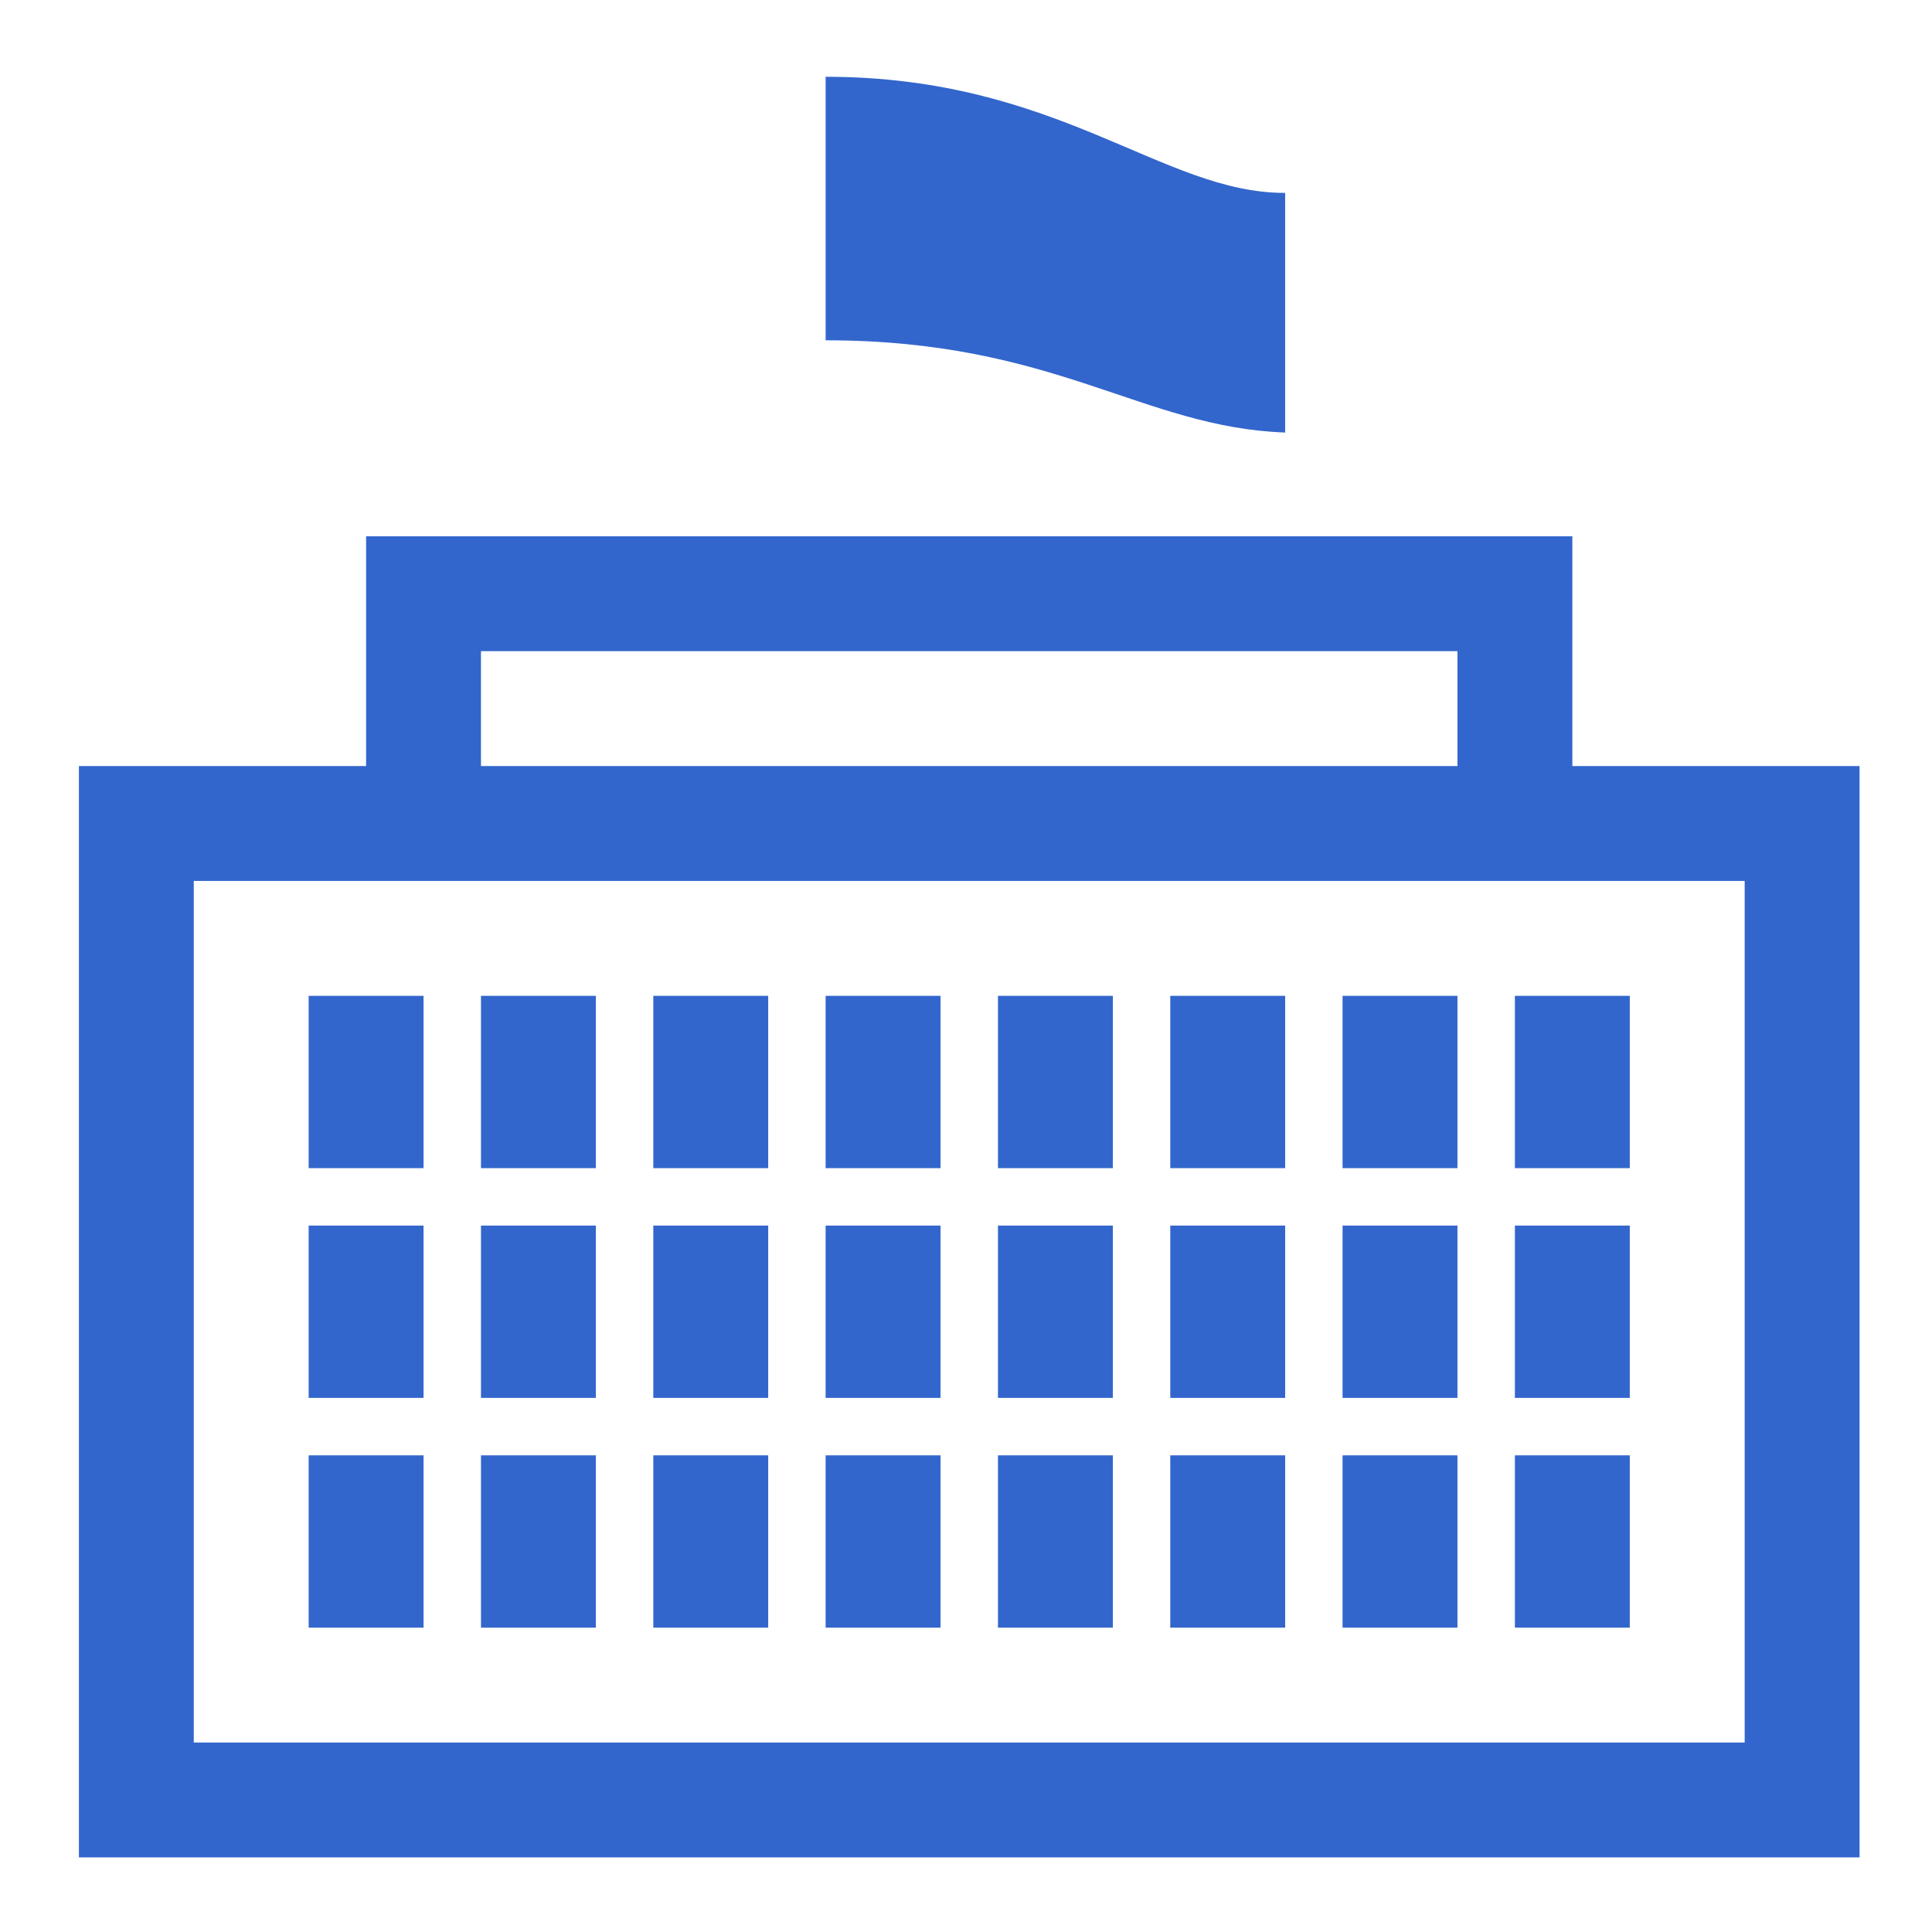
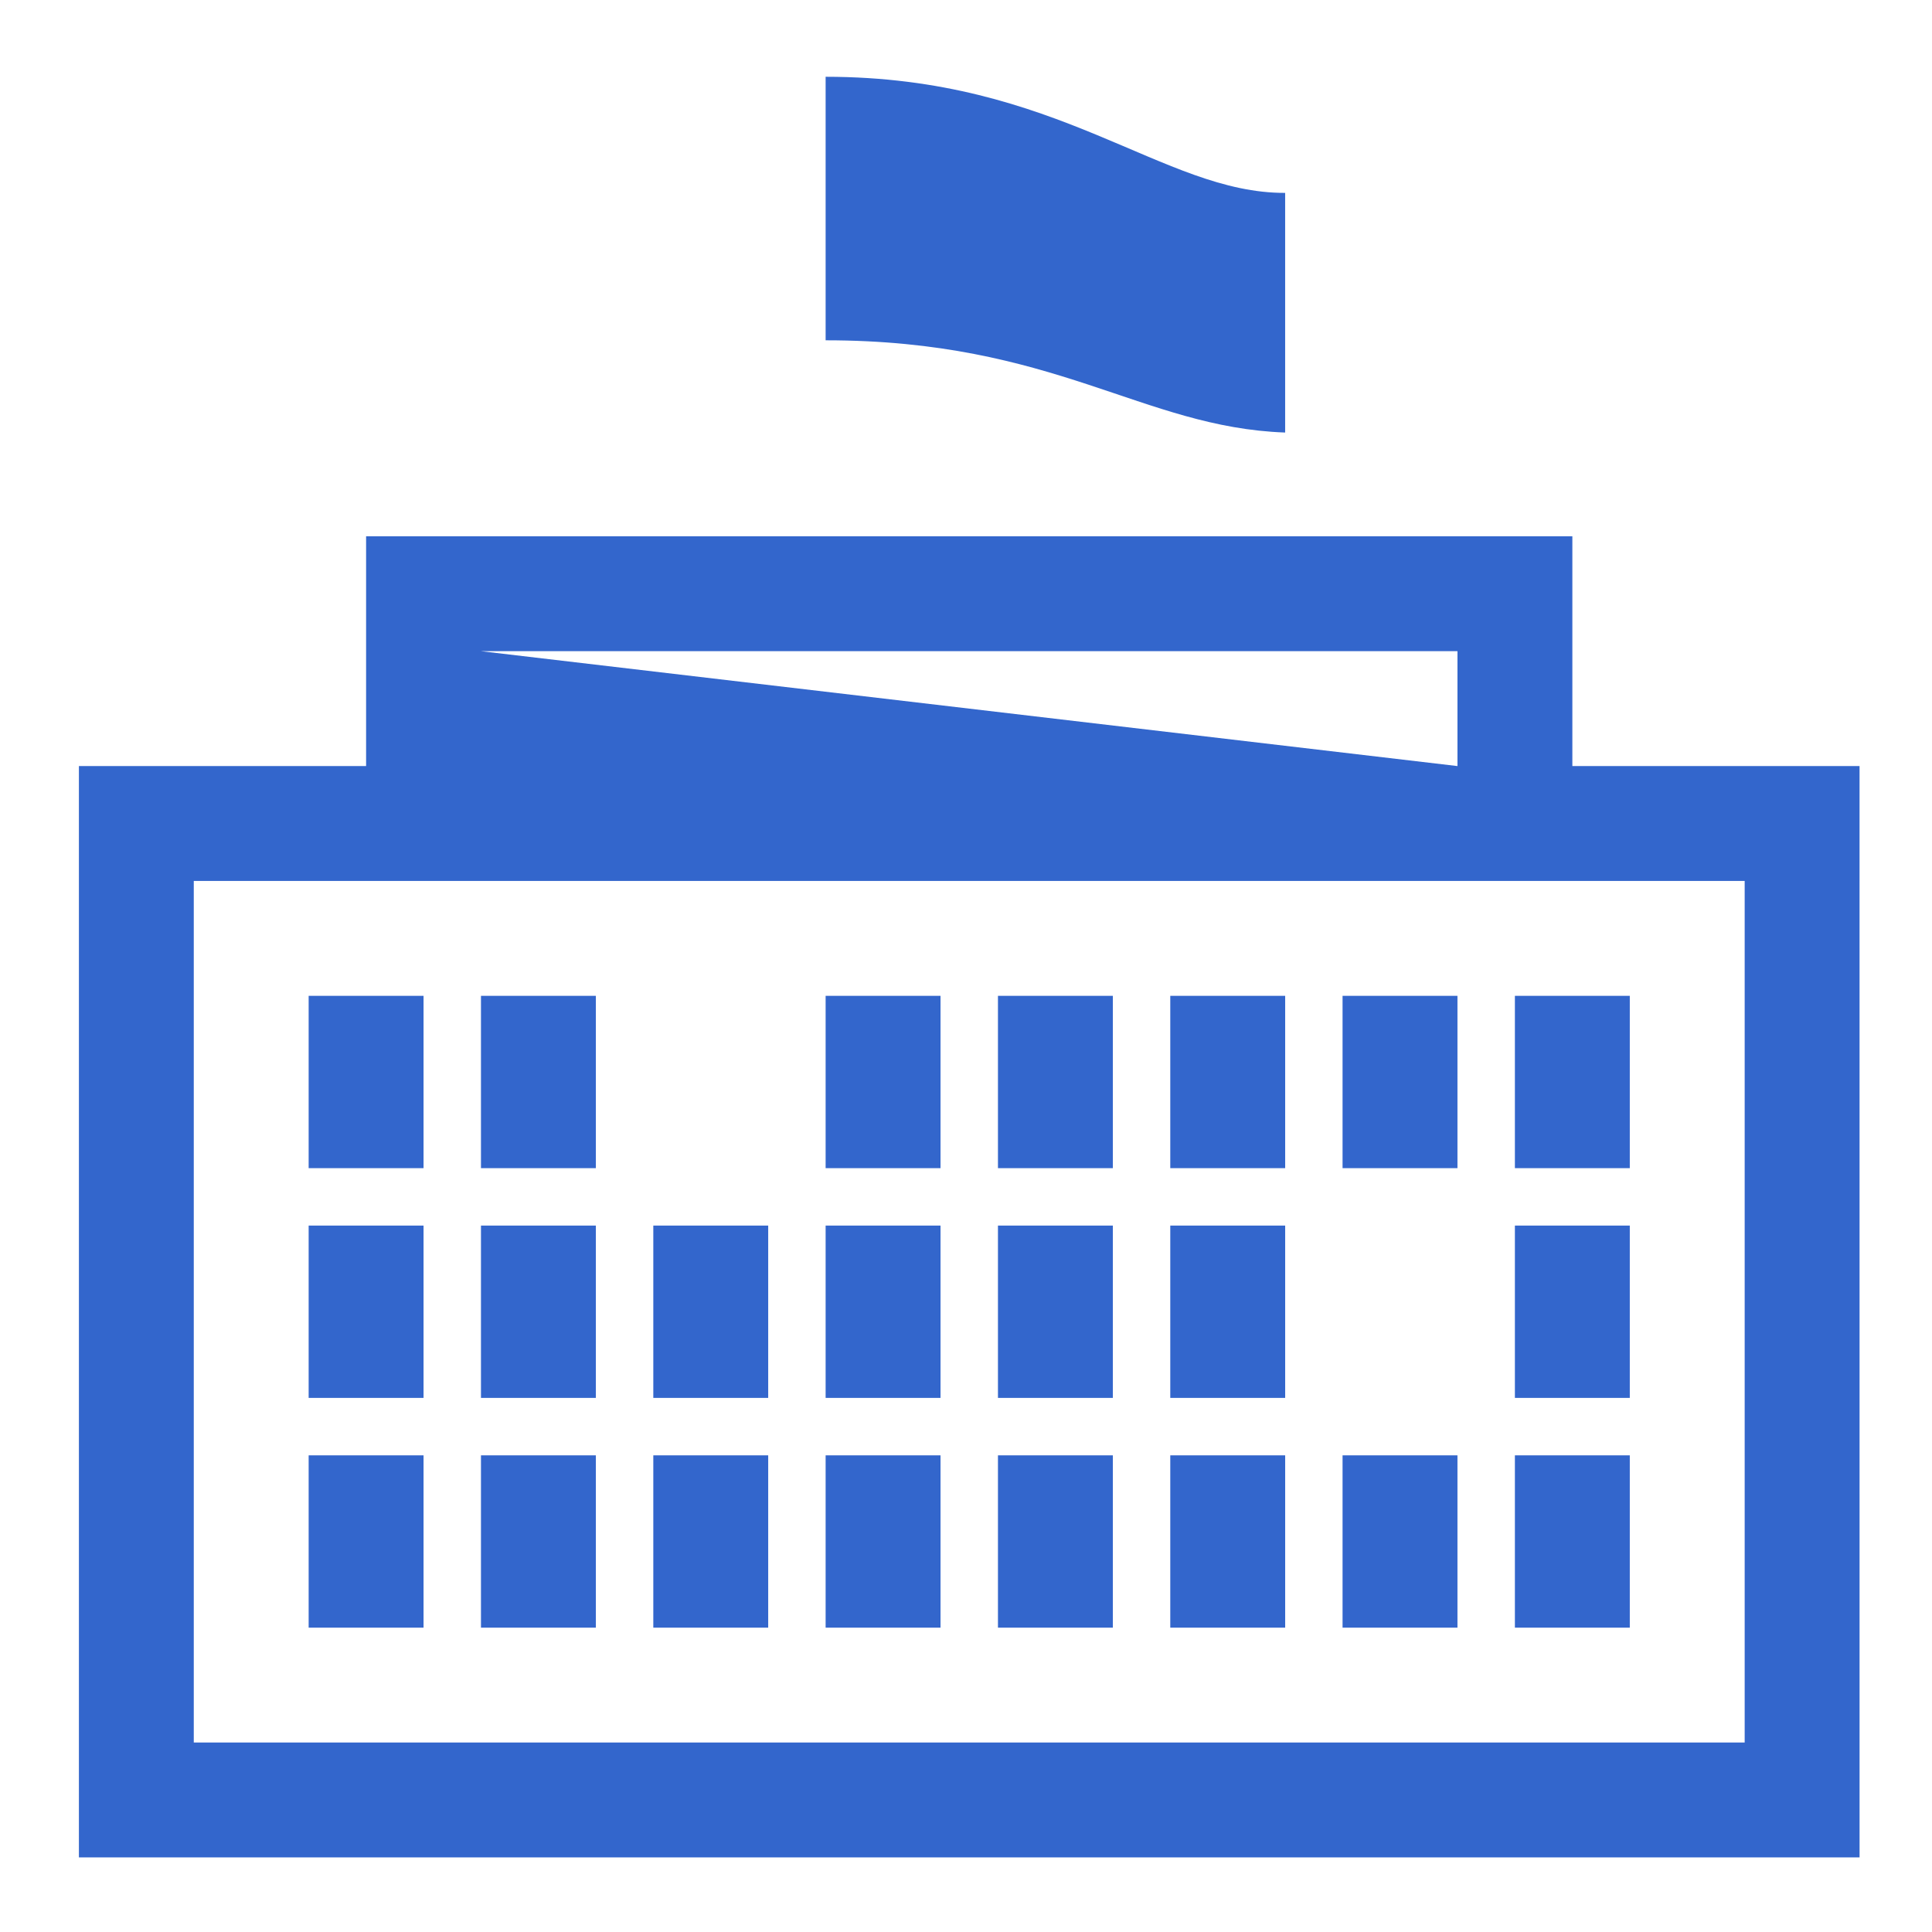
<svg xmlns="http://www.w3.org/2000/svg" width="1200pt" height="1200pt" version="1.1" viewBox="0 0 1200 1200">
  <g fill="#36c">
    <path d="m798.23 268.66v-148.85c-76.234 0.266-140.45-72.121-285.42-72.121v163.68c142.71-0.012 196.44 54.086 285.42 57.289z" />
-     <path d="m1155 475.8h-178.38v-142.7h-749.23v142.7h-178.38v677.87h1106zm-856.26-71.34h606.52v71.363h-606.52zm-178.38 677.86v-535.15h963.29v535.15h-963.29z" />
+     <path d="m1155 475.8h-178.38v-142.7h-749.23v142.7h-178.38v677.87h1106zm-856.26-71.34h606.52v71.363zm-178.38 677.86v-535.15h963.29v535.15h-963.29z" />
    <path d="m191.71 618.53h71.363v107.03h-71.363z" />
    <path d="m298.74 618.53h71.363v107.03h-71.363z" />
-     <path d="m405.78 618.53h71.363v107.03h-71.363z" />
    <path d="m512.81 618.53h71.363v107.03h-71.363z" />
    <path d="m619.85 618.53h71.363v107.03h-71.363z" />
    <path d="m726.88 618.53h71.363v107.03h-71.363z" />
    <path d="m833.89 618.53h71.363v107.03h-71.363z" />
    <path d="m940.93 618.53h71.363v107.03h-71.363z" />
    <path d="m191.71 761.23h71.363v107.03h-71.363z" />
    <path d="m298.74 761.23h71.363v107.03h-71.363z" />
    <path d="m405.78 761.23h71.363v107.03h-71.363z" />
    <path d="m512.81 761.23h71.363v107.03h-71.363z" />
    <path d="m619.85 761.23h71.363v107.03h-71.363z" />
    <path d="m726.88 761.23h71.363v107.03h-71.363z" />
-     <path d="m833.89 761.23h71.363v107.03h-71.363z" />
    <path d="m940.93 761.23h71.363v107.03h-71.363z" />
    <path d="m191.71 903.94h71.363v107.03h-71.363z" />
    <path d="m298.74 903.94h71.363v107.03h-71.363z" />
    <path d="m405.78 903.94h71.363v107.03h-71.363z" />
    <path d="m512.81 903.94h71.363v107.03h-71.363z" />
    <path d="m619.85 903.94h71.363v107.03h-71.363z" />
    <path d="m726.88 903.94h71.363v107.03h-71.363z" />
    <path d="m833.89 903.94h71.363v107.03h-71.363z" />
    <path d="m940.93 903.94h71.363v107.03h-71.363z" />
  </g>
</svg>